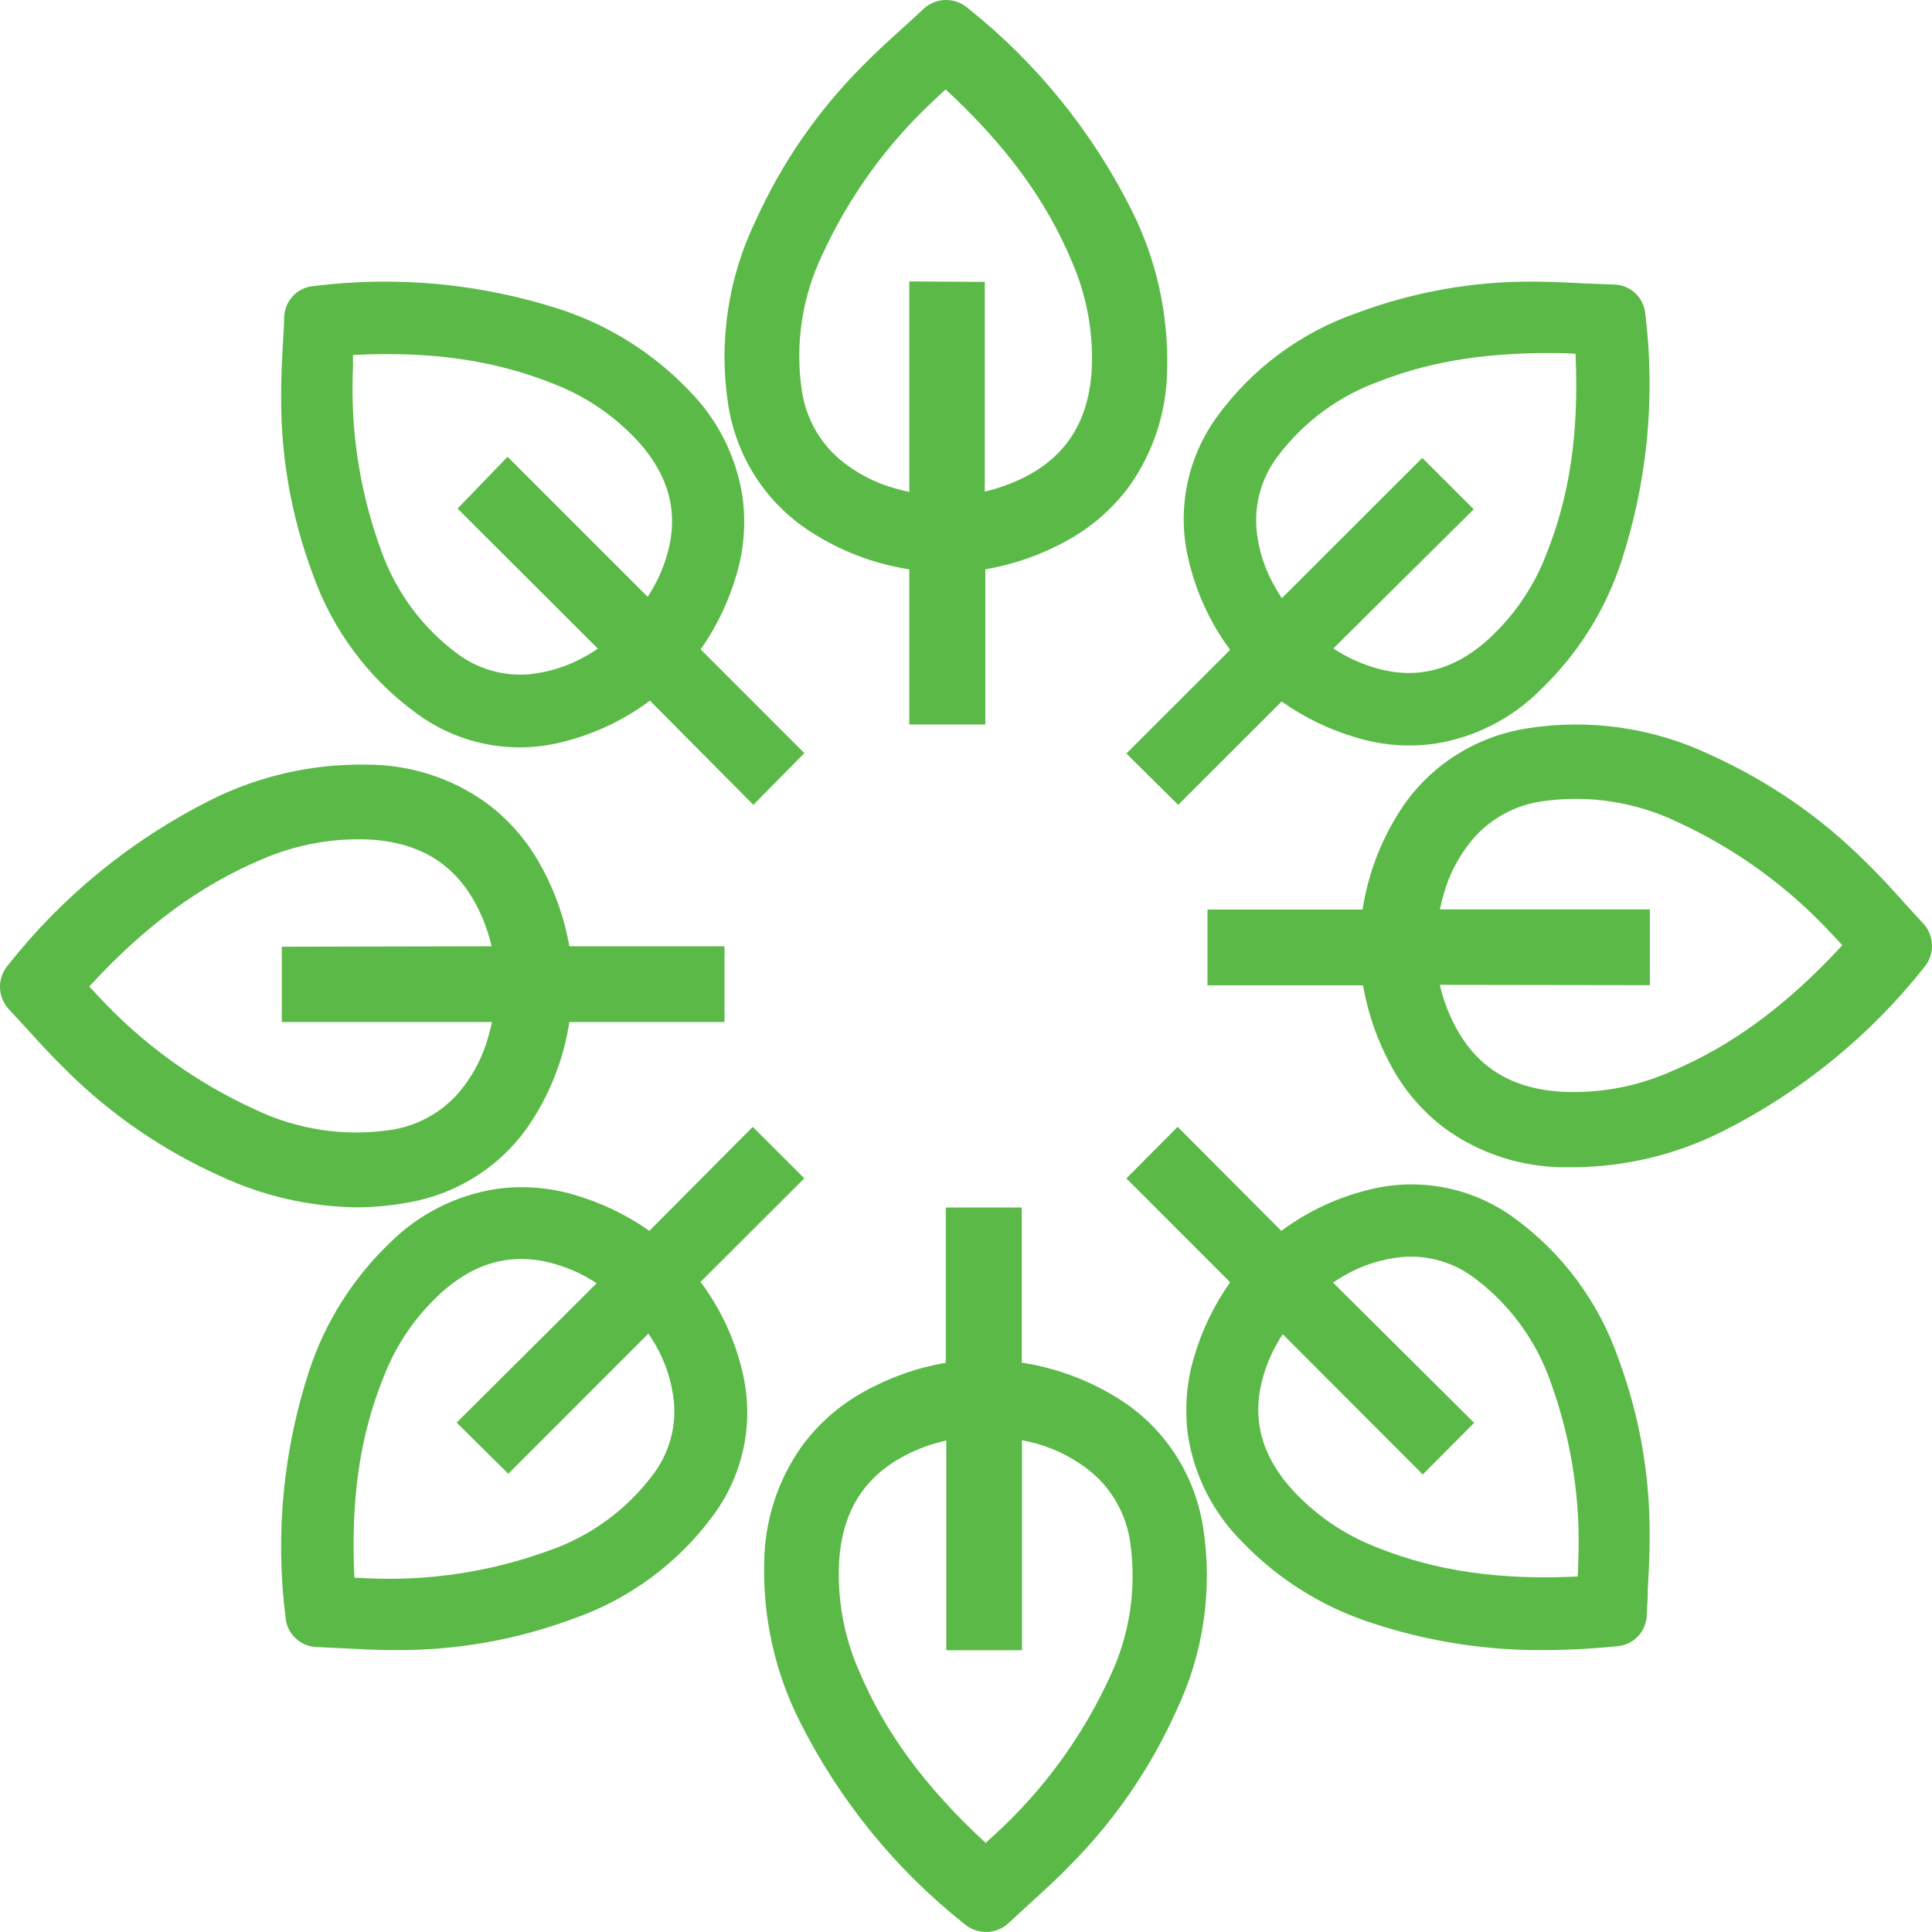
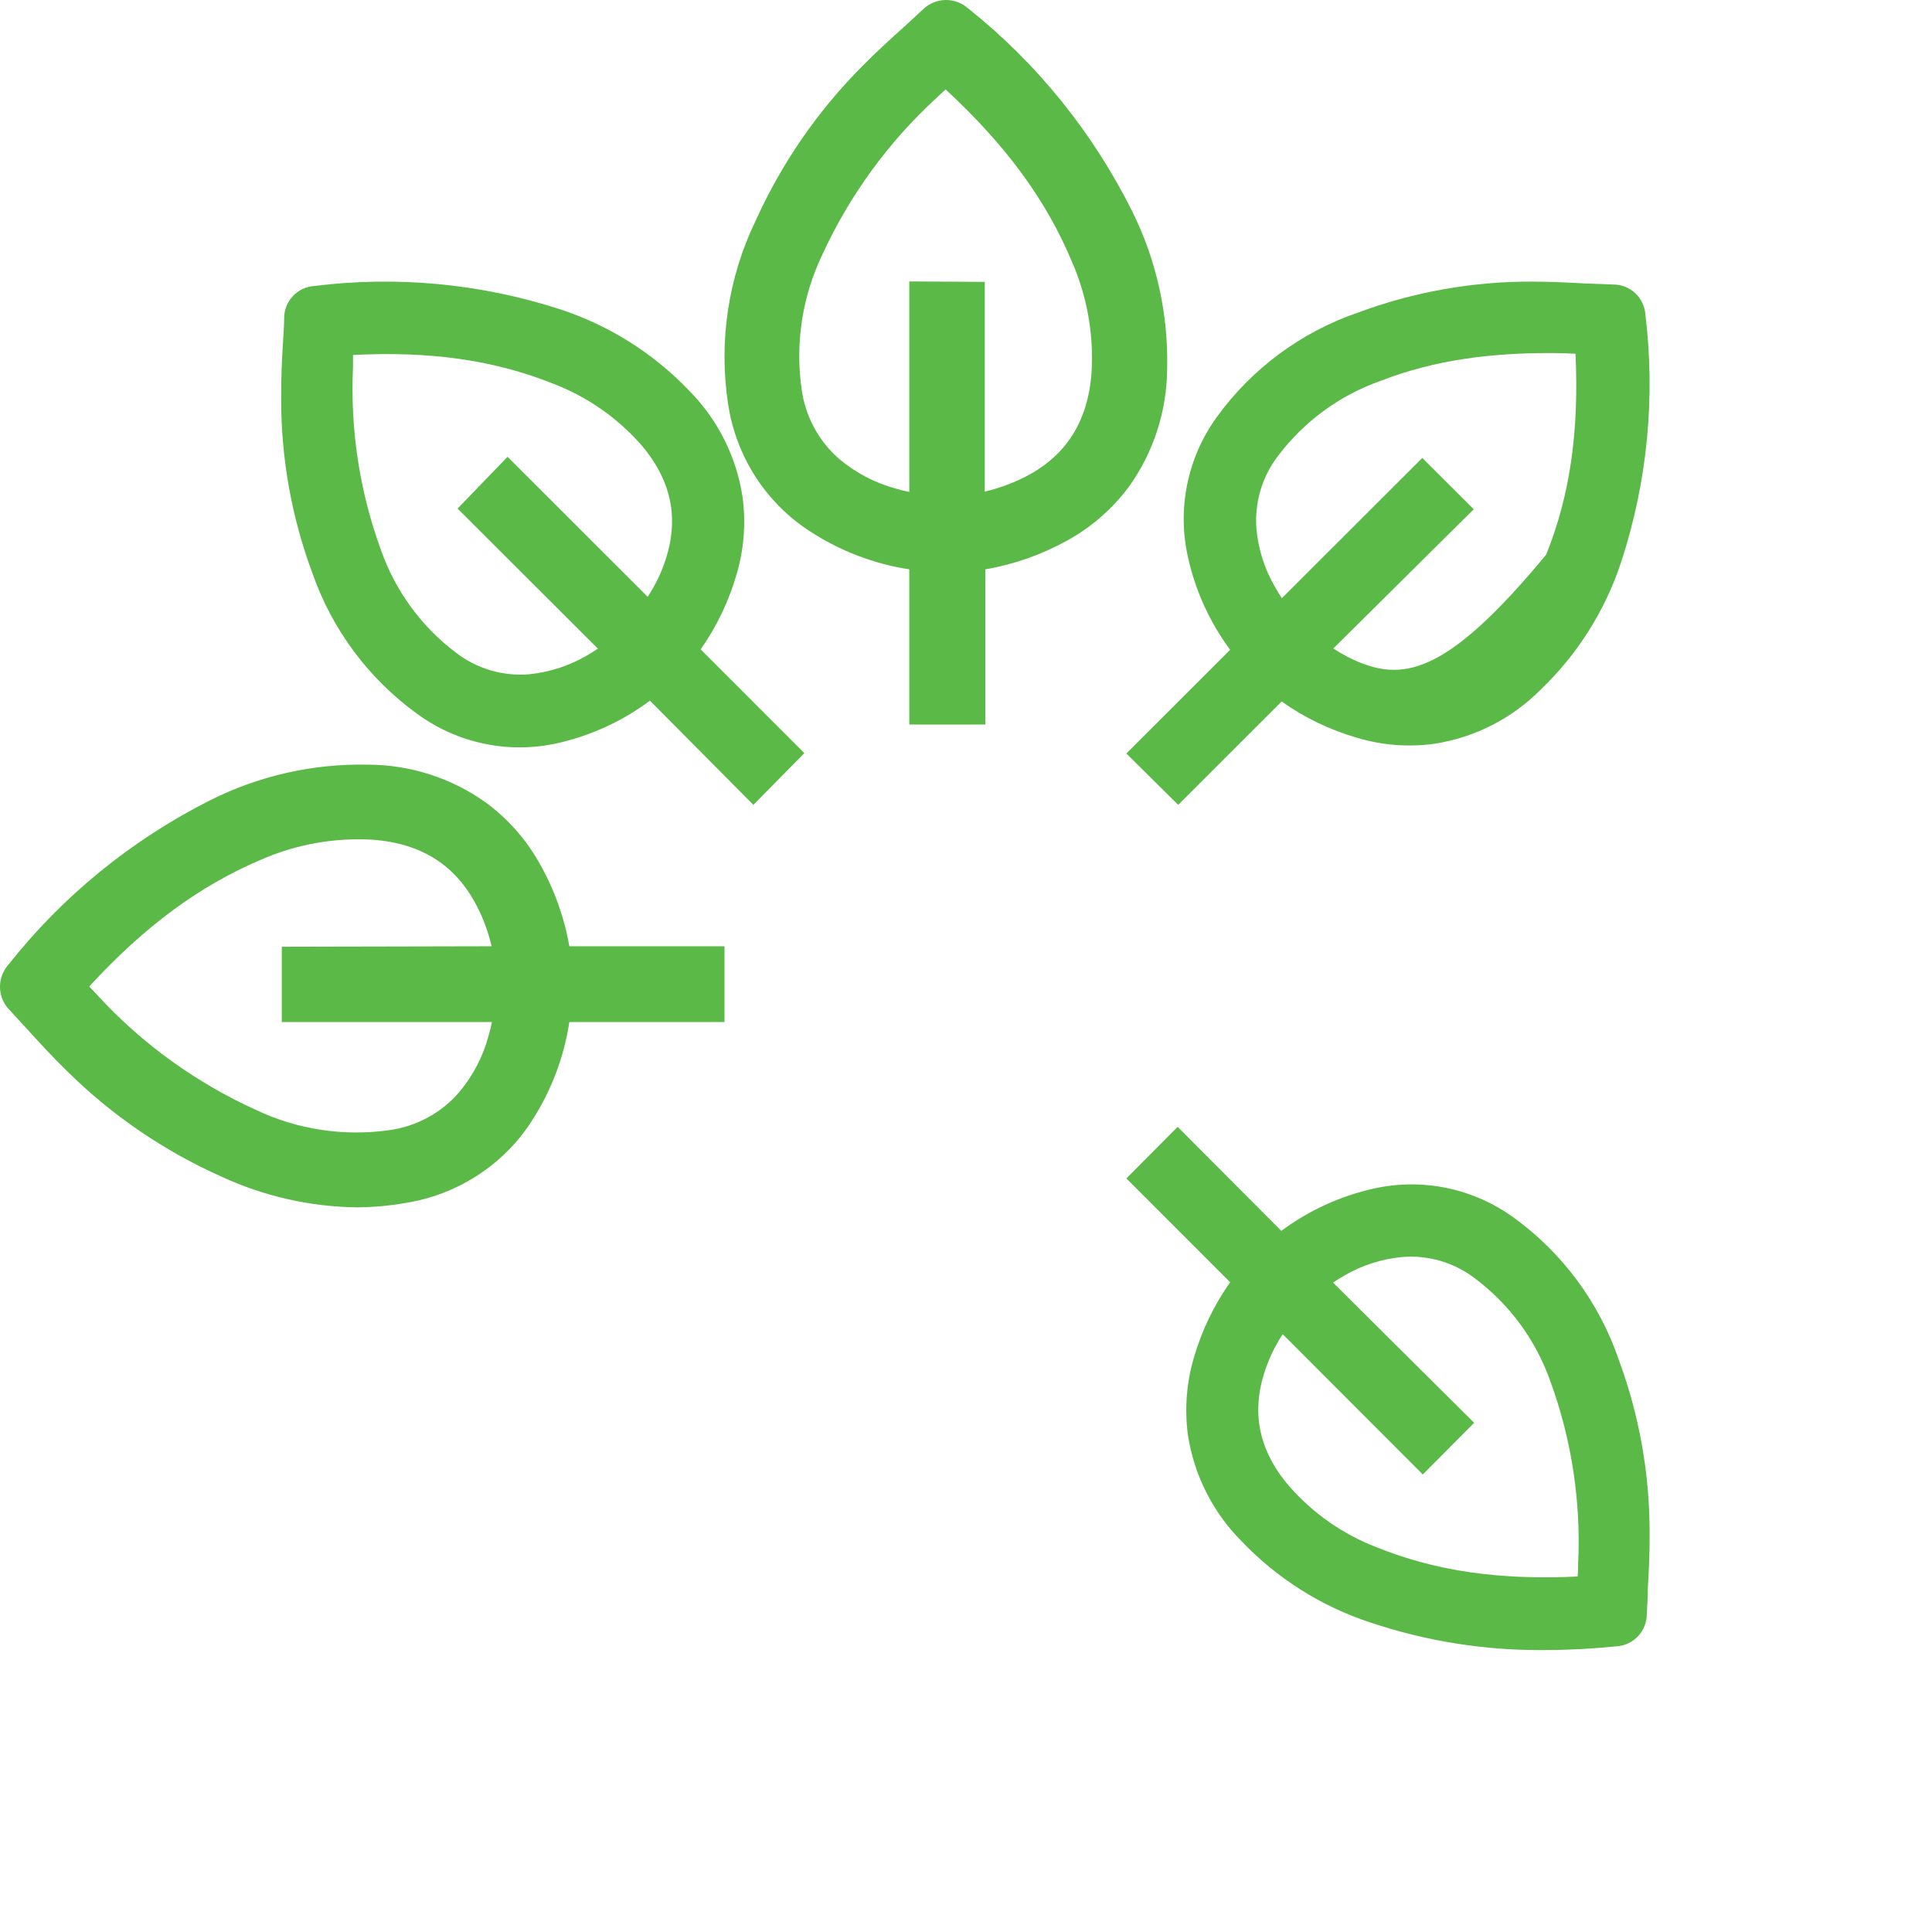
<svg xmlns="http://www.w3.org/2000/svg" width="42" height="42" viewBox="0 0 42 42" fill="none">
  <path d="M17.613 11.554C18.266 11.979 19 12.259 19.767 12.377V15.75H21.42V12.377C22.043 12.27 22.643 12.059 23.197 11.752C23.72 11.466 24.175 11.07 24.535 10.59C25.076 9.84 25.37 8.934 25.373 8.003C25.399 6.818 25.137 5.645 24.61 4.588C23.753 2.872 22.537 1.368 21.046 0.182C20.907 0.059 20.727 -0.006 20.542 0C20.357 0.007 20.182 0.084 20.052 0.217L19.641 0.595C19.339 0.867 19.03 1.146 18.734 1.45C17.773 2.416 16.991 3.55 16.427 4.798C15.829 6.034 15.62 7.428 15.829 8.789C15.915 9.353 16.119 9.891 16.426 10.368C16.734 10.845 17.139 11.249 17.613 11.554ZM19.767 6.118V10.694C19.655 10.672 19.558 10.647 19.468 10.62C19.023 10.499 18.608 10.282 18.253 9.985C17.797 9.594 17.501 9.044 17.424 8.443C17.287 7.458 17.441 6.455 17.866 5.559C18.46 4.259 19.306 3.095 20.353 2.134C20.419 2.07 20.484 2.011 20.557 1.944C21.868 3.157 22.745 4.351 23.304 5.693C23.633 6.446 23.779 7.268 23.73 8.09C23.642 9.313 23.037 10.118 21.875 10.546C21.722 10.603 21.566 10.65 21.408 10.687V6.128L19.767 6.118Z" fill="#5BBA47" />
-   <path d="M25.826 12.116C25.987 12.843 26.299 13.528 26.742 14.127L24.486 16.381L25.613 17.497L27.862 15.25C28.359 15.603 28.912 15.869 29.498 16.038C30.044 16.202 30.618 16.247 31.183 16.169C32.055 16.034 32.86 15.626 33.483 15.002C34.294 14.229 34.9 13.267 35.248 12.202C35.812 10.473 35.99 8.641 35.769 6.836C35.757 6.659 35.677 6.493 35.547 6.372C35.417 6.251 35.246 6.184 35.068 6.185L34.495 6.164C34.117 6.143 33.731 6.124 33.326 6.122C32.027 6.115 30.737 6.343 29.519 6.796C28.286 7.219 27.215 8.012 26.452 9.066C26.137 9.501 25.918 9.998 25.81 10.524C25.702 11.05 25.707 11.592 25.826 12.116ZM32.038 11.071L30.919 9.955L27.866 13.005C27.808 12.914 27.756 12.832 27.712 12.751C27.492 12.369 27.356 11.945 27.315 11.507C27.267 10.936 27.433 10.368 27.782 9.913C28.348 9.162 29.124 8.593 30.012 8.28C31.16 7.834 32.424 7.648 33.986 7.678L34.25 7.69C34.329 9.388 34.128 10.779 33.612 12.058C33.333 12.784 32.883 13.432 32.3 13.948C31.421 14.706 30.473 14.83 29.397 14.33C29.255 14.262 29.117 14.184 28.986 14.097L32.038 11.071Z" fill="#5BBA47" />
-   <path d="M41.775 20.039L41.397 19.627C41.15 19.345 40.854 19.026 40.542 18.721C39.576 17.76 38.442 16.979 37.194 16.415C35.956 15.822 34.563 15.619 33.205 15.833C32.642 15.92 32.105 16.123 31.628 16.431C31.152 16.738 30.747 17.142 30.441 17.616C30.018 18.271 29.739 19.006 29.621 19.773H26.25V21.42H29.631C29.738 22.044 29.95 22.645 30.258 23.2C30.544 23.723 30.939 24.179 31.419 24.537C32.169 25.079 33.075 25.372 34.005 25.375H34.217C35.334 25.366 36.432 25.102 37.428 24.605C39.143 23.745 40.645 22.525 41.829 21.03C41.948 20.889 42.009 20.708 41.999 20.524C41.989 20.34 41.909 20.167 41.775 20.039ZM35.867 21.417V19.769H31.303C31.328 19.654 31.35 19.557 31.377 19.467C31.496 19.02 31.713 18.604 32.012 18.249C32.401 17.791 32.95 17.494 33.551 17.416C34.534 17.279 35.537 17.431 36.433 17.854C37.734 18.448 38.9 19.296 39.861 20.346L40.051 20.548C38.838 21.863 37.645 22.74 36.307 23.302C35.554 23.632 34.733 23.779 33.911 23.731C32.676 23.646 31.884 23.039 31.441 21.878C31.384 21.725 31.337 21.569 31.301 21.41L35.867 21.417Z" fill="#5BBA47" />
+   <path d="M25.826 12.116C25.987 12.843 26.299 13.528 26.742 14.127L24.486 16.381L25.613 17.497L27.862 15.25C28.359 15.603 28.912 15.869 29.498 16.038C30.044 16.202 30.618 16.247 31.183 16.169C32.055 16.034 32.86 15.626 33.483 15.002C34.294 14.229 34.9 13.267 35.248 12.202C35.812 10.473 35.99 8.641 35.769 6.836C35.757 6.659 35.677 6.493 35.547 6.372C35.417 6.251 35.246 6.184 35.068 6.185L34.495 6.164C34.117 6.143 33.731 6.124 33.326 6.122C32.027 6.115 30.737 6.343 29.519 6.796C28.286 7.219 27.215 8.012 26.452 9.066C26.137 9.501 25.918 9.998 25.81 10.524C25.702 11.05 25.707 11.592 25.826 12.116ZM32.038 11.071L30.919 9.955L27.866 13.005C27.808 12.914 27.756 12.832 27.712 12.751C27.492 12.369 27.356 11.945 27.315 11.507C27.267 10.936 27.433 10.368 27.782 9.913C28.348 9.162 29.124 8.593 30.012 8.28C31.16 7.834 32.424 7.648 33.986 7.678L34.25 7.69C34.329 9.388 34.128 10.779 33.612 12.058C31.421 14.706 30.473 14.83 29.397 14.33C29.255 14.262 29.117 14.184 28.986 14.097L32.038 11.071Z" fill="#5BBA47" />
  <path d="M32.917 26.477C32.483 26.16 31.986 25.938 31.46 25.828C30.934 25.718 30.39 25.721 29.866 25.838C29.138 26 28.453 26.313 27.855 26.758L25.671 24.567L25.601 24.497L24.486 25.618L26.742 27.875C26.39 28.374 26.124 28.928 25.954 29.514C25.792 30.061 25.749 30.637 25.825 31.202C25.961 32.075 26.369 32.882 26.992 33.506C27.766 34.317 28.727 34.923 29.791 35.272C31.01 35.68 32.288 35.883 33.572 35.871C34.083 35.871 34.608 35.843 35.152 35.789C35.328 35.776 35.493 35.696 35.614 35.566C35.734 35.436 35.801 35.264 35.8 35.087L35.821 34.686V34.553C35.842 34.19 35.865 33.778 35.861 33.364C35.868 32.062 35.64 30.769 35.187 29.549C34.763 28.315 33.97 27.242 32.917 26.477ZM28.979 27.882C29.07 27.821 29.152 27.77 29.233 27.725C29.614 27.504 30.039 27.369 30.477 27.327C31.047 27.278 31.616 27.445 32.07 27.796C32.822 28.362 33.39 29.138 33.703 30.027C34.168 31.3 34.373 32.653 34.307 34.007C34.307 34.096 34.307 34.183 34.295 34.272C32.595 34.354 31.207 34.153 29.929 33.637C29.203 33.358 28.555 32.908 28.039 32.324C27.279 31.446 27.153 30.495 27.652 29.416C27.721 29.274 27.799 29.136 27.885 29.004L30.859 31.982L30.929 32.055L32.047 30.931L28.979 27.882Z" fill="#5BBA47" />
-   <path d="M24.371 30.441C23.716 30.019 22.981 29.74 22.213 29.623V26.25H20.561V29.625C19.938 29.732 19.337 29.944 18.783 30.253C18.261 30.54 17.806 30.936 17.447 31.417C16.906 32.168 16.614 33.074 16.613 34.004C16.588 35.19 16.853 36.363 17.384 37.419C18.244 39.133 19.463 40.634 20.956 41.818C21.096 41.941 21.276 42.006 21.462 41.999C21.647 41.993 21.823 41.914 21.953 41.781L22.277 41.482L22.377 41.39C22.673 41.121 22.98 40.844 23.267 40.545C24.228 39.578 25.009 38.442 25.571 37.192C26.163 35.955 26.367 34.562 26.155 33.204C26.068 32.641 25.864 32.103 25.556 31.627C25.249 31.151 24.845 30.746 24.371 30.441ZM20.571 31.316V35.875H22.218V31.308C22.33 31.331 22.427 31.353 22.522 31.38C22.967 31.503 23.382 31.719 23.739 32.015C24.197 32.404 24.494 32.953 24.573 33.554C24.71 34.539 24.558 35.542 24.135 36.438C23.538 37.744 22.686 38.913 21.632 39.876L21.428 40.063C20.114 38.852 19.238 37.661 18.674 36.322C18.343 35.57 18.196 34.748 18.243 33.925C18.328 32.69 18.934 31.896 20.094 31.454C20.25 31.398 20.41 31.352 20.571 31.316Z" fill="#5BBA47" />
-   <path d="M16.151 29.873C15.989 29.148 15.675 28.464 15.23 27.867L17.486 25.616L16.364 24.497L14.117 26.757C13.618 26.407 13.064 26.142 12.477 25.972C11.929 25.811 11.353 25.768 10.788 25.847C9.915 25.982 9.109 26.39 8.484 27.01C7.674 27.783 7.068 28.742 6.72 29.803C6.156 31.529 5.981 33.357 6.207 35.157C6.22 35.334 6.299 35.499 6.43 35.619C6.56 35.74 6.732 35.807 6.91 35.806L7.444 35.832C7.803 35.851 8.173 35.871 8.548 35.871H8.634C9.937 35.877 11.229 35.647 12.449 35.194C13.685 34.767 14.758 33.972 15.523 32.918C15.839 32.484 16.059 31.988 16.167 31.463C16.276 30.938 16.27 30.396 16.151 29.873ZM9.998 30.856L9.928 30.928L11.05 32.038L14.096 28.991C14.155 29.08 14.206 29.161 14.253 29.242C14.472 29.623 14.608 30.046 14.651 30.483C14.701 31.053 14.534 31.62 14.183 32.073C13.618 32.823 12.841 33.39 11.952 33.702C10.679 34.169 9.324 34.376 7.969 34.31L7.704 34.298C7.622 32.604 7.821 31.216 8.337 29.941C8.614 29.216 9.065 28.568 9.649 28.053C10.525 27.297 11.476 27.169 12.559 27.664C12.701 27.733 12.839 27.811 12.971 27.897L9.998 30.856Z" fill="#5BBA47" />
  <path d="M8.799 26.154C9.362 26.067 9.899 25.863 10.375 25.555C10.851 25.248 11.255 24.844 11.559 24.371C11.982 23.718 12.261 22.984 12.377 22.218H15.75V20.571H12.377C12.268 19.946 12.053 19.343 11.74 18.788C11.453 18.267 11.055 17.812 10.573 17.455C9.824 16.915 8.918 16.623 7.989 16.623C6.804 16.599 5.631 16.864 4.574 17.394C2.862 18.256 1.362 19.478 0.181 20.973C0.058 21.112 -0.006 21.293 0 21.477C0.007 21.662 0.085 21.837 0.218 21.968L0.601 22.384C0.873 22.683 1.152 22.989 1.454 23.281C2.425 24.243 3.566 25.023 4.821 25.582C5.739 26.006 6.737 26.232 7.749 26.247C8.101 26.245 8.453 26.215 8.799 26.154ZM6.126 20.581V22.218H10.695C10.672 22.328 10.648 22.427 10.62 22.52C10.501 22.965 10.285 23.38 9.988 23.736C9.599 24.193 9.051 24.491 8.451 24.57C7.465 24.708 6.46 24.554 5.563 24.128C4.261 23.537 3.094 22.694 2.131 21.649L1.94 21.445C3.149 20.131 4.34 19.255 5.681 18.686C6.433 18.358 7.254 18.209 8.075 18.253C9.311 18.338 10.107 18.944 10.546 20.102C10.603 20.255 10.65 20.412 10.687 20.571L6.126 20.581Z" fill="#5BBA47" />
  <path d="M9.071 15.52C9.506 15.838 10.003 16.059 10.529 16.168C11.056 16.278 11.599 16.273 12.124 16.155C12.849 15.991 13.532 15.677 14.129 15.232L16.378 17.497L17.486 16.372L15.232 14.117C15.582 13.618 15.847 13.064 16.015 12.478C16.176 11.931 16.219 11.355 16.14 10.789C16.005 9.917 15.597 9.111 14.976 8.487C14.203 7.678 13.243 7.074 12.182 6.726C10.455 6.165 8.627 5.992 6.826 6.218C6.65 6.23 6.484 6.31 6.364 6.44C6.243 6.571 6.176 6.742 6.177 6.921C6.177 7.099 6.16 7.277 6.151 7.454C6.13 7.817 6.109 8.23 6.112 8.644C6.107 9.947 6.337 11.239 6.791 12.459C7.221 13.691 8.017 14.759 9.071 15.52ZM9.947 11.056L12.997 14.101C12.909 14.162 12.827 14.211 12.745 14.258C12.364 14.477 11.941 14.614 11.504 14.658C10.935 14.706 10.368 14.539 9.914 14.19C9.164 13.625 8.597 12.85 8.284 11.963C7.818 10.69 7.611 9.336 7.674 7.981C7.674 7.892 7.674 7.806 7.674 7.717C9.371 7.63 10.757 7.832 12.033 8.344C12.758 8.623 13.406 9.072 13.924 9.654C14.683 10.532 14.811 11.483 14.313 12.562C14.244 12.704 14.166 12.842 14.08 12.974L11.034 9.93L9.947 11.056Z" fill="#5BBA47" />
</svg>